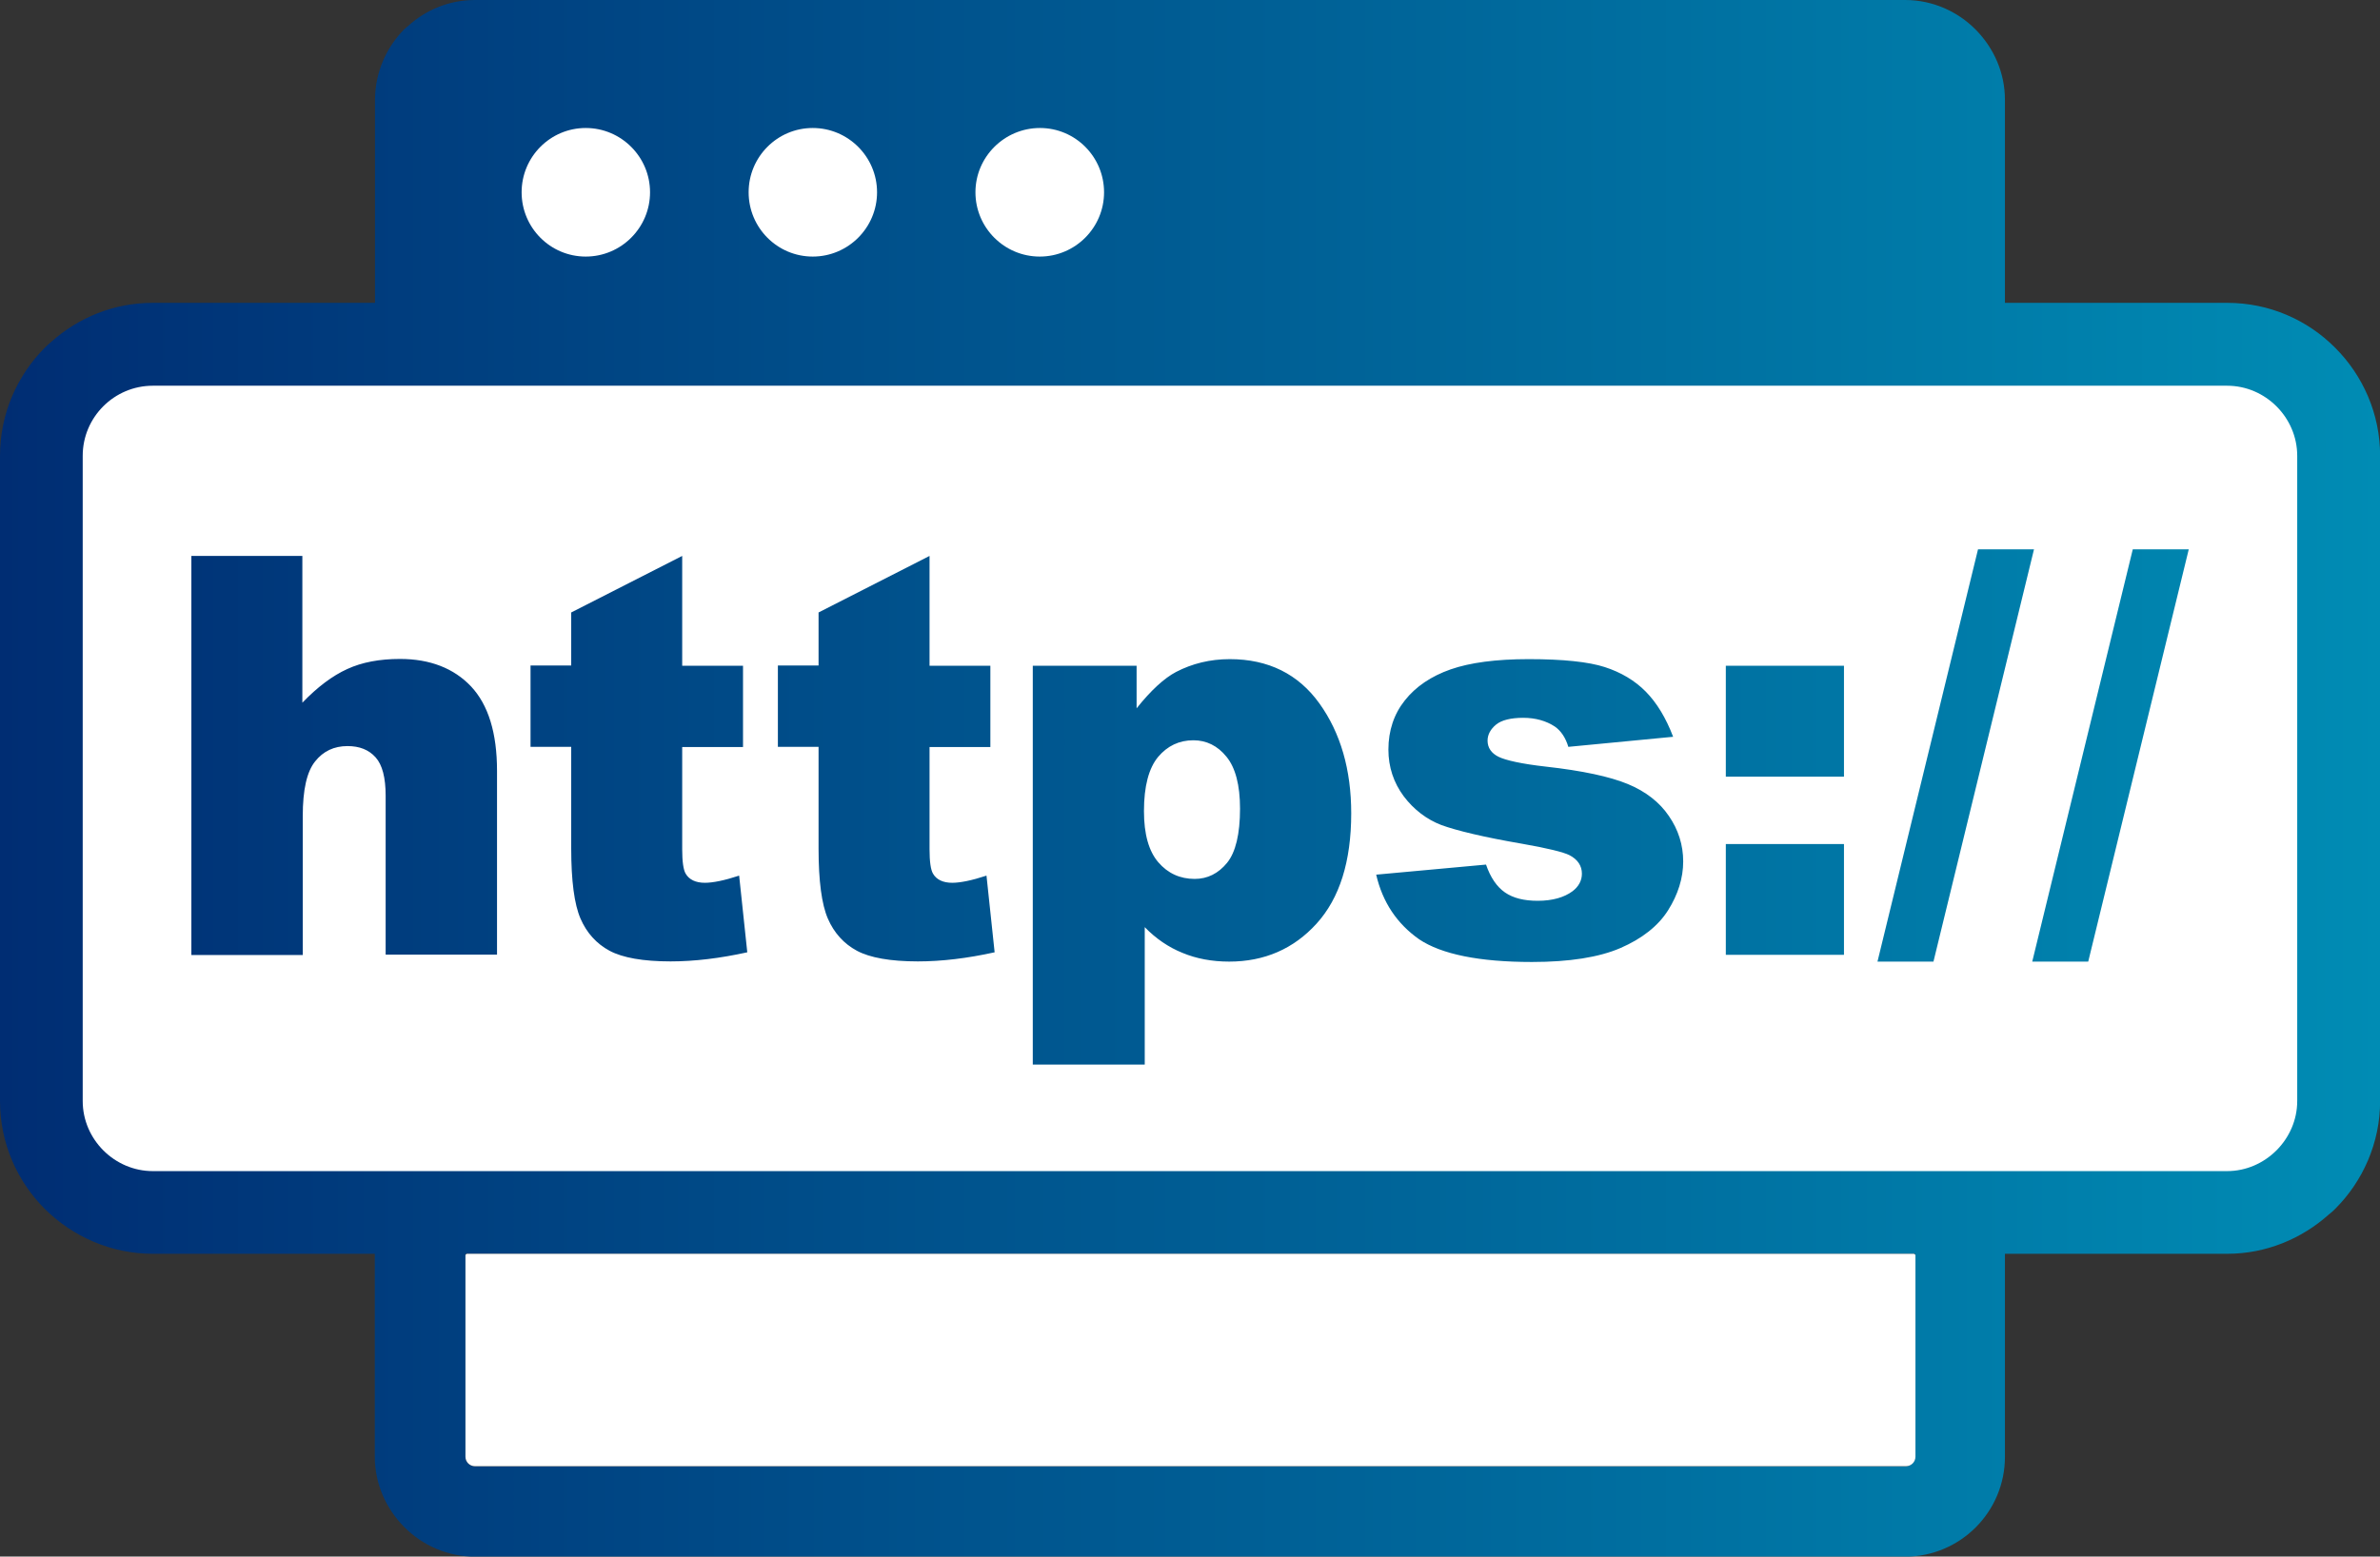
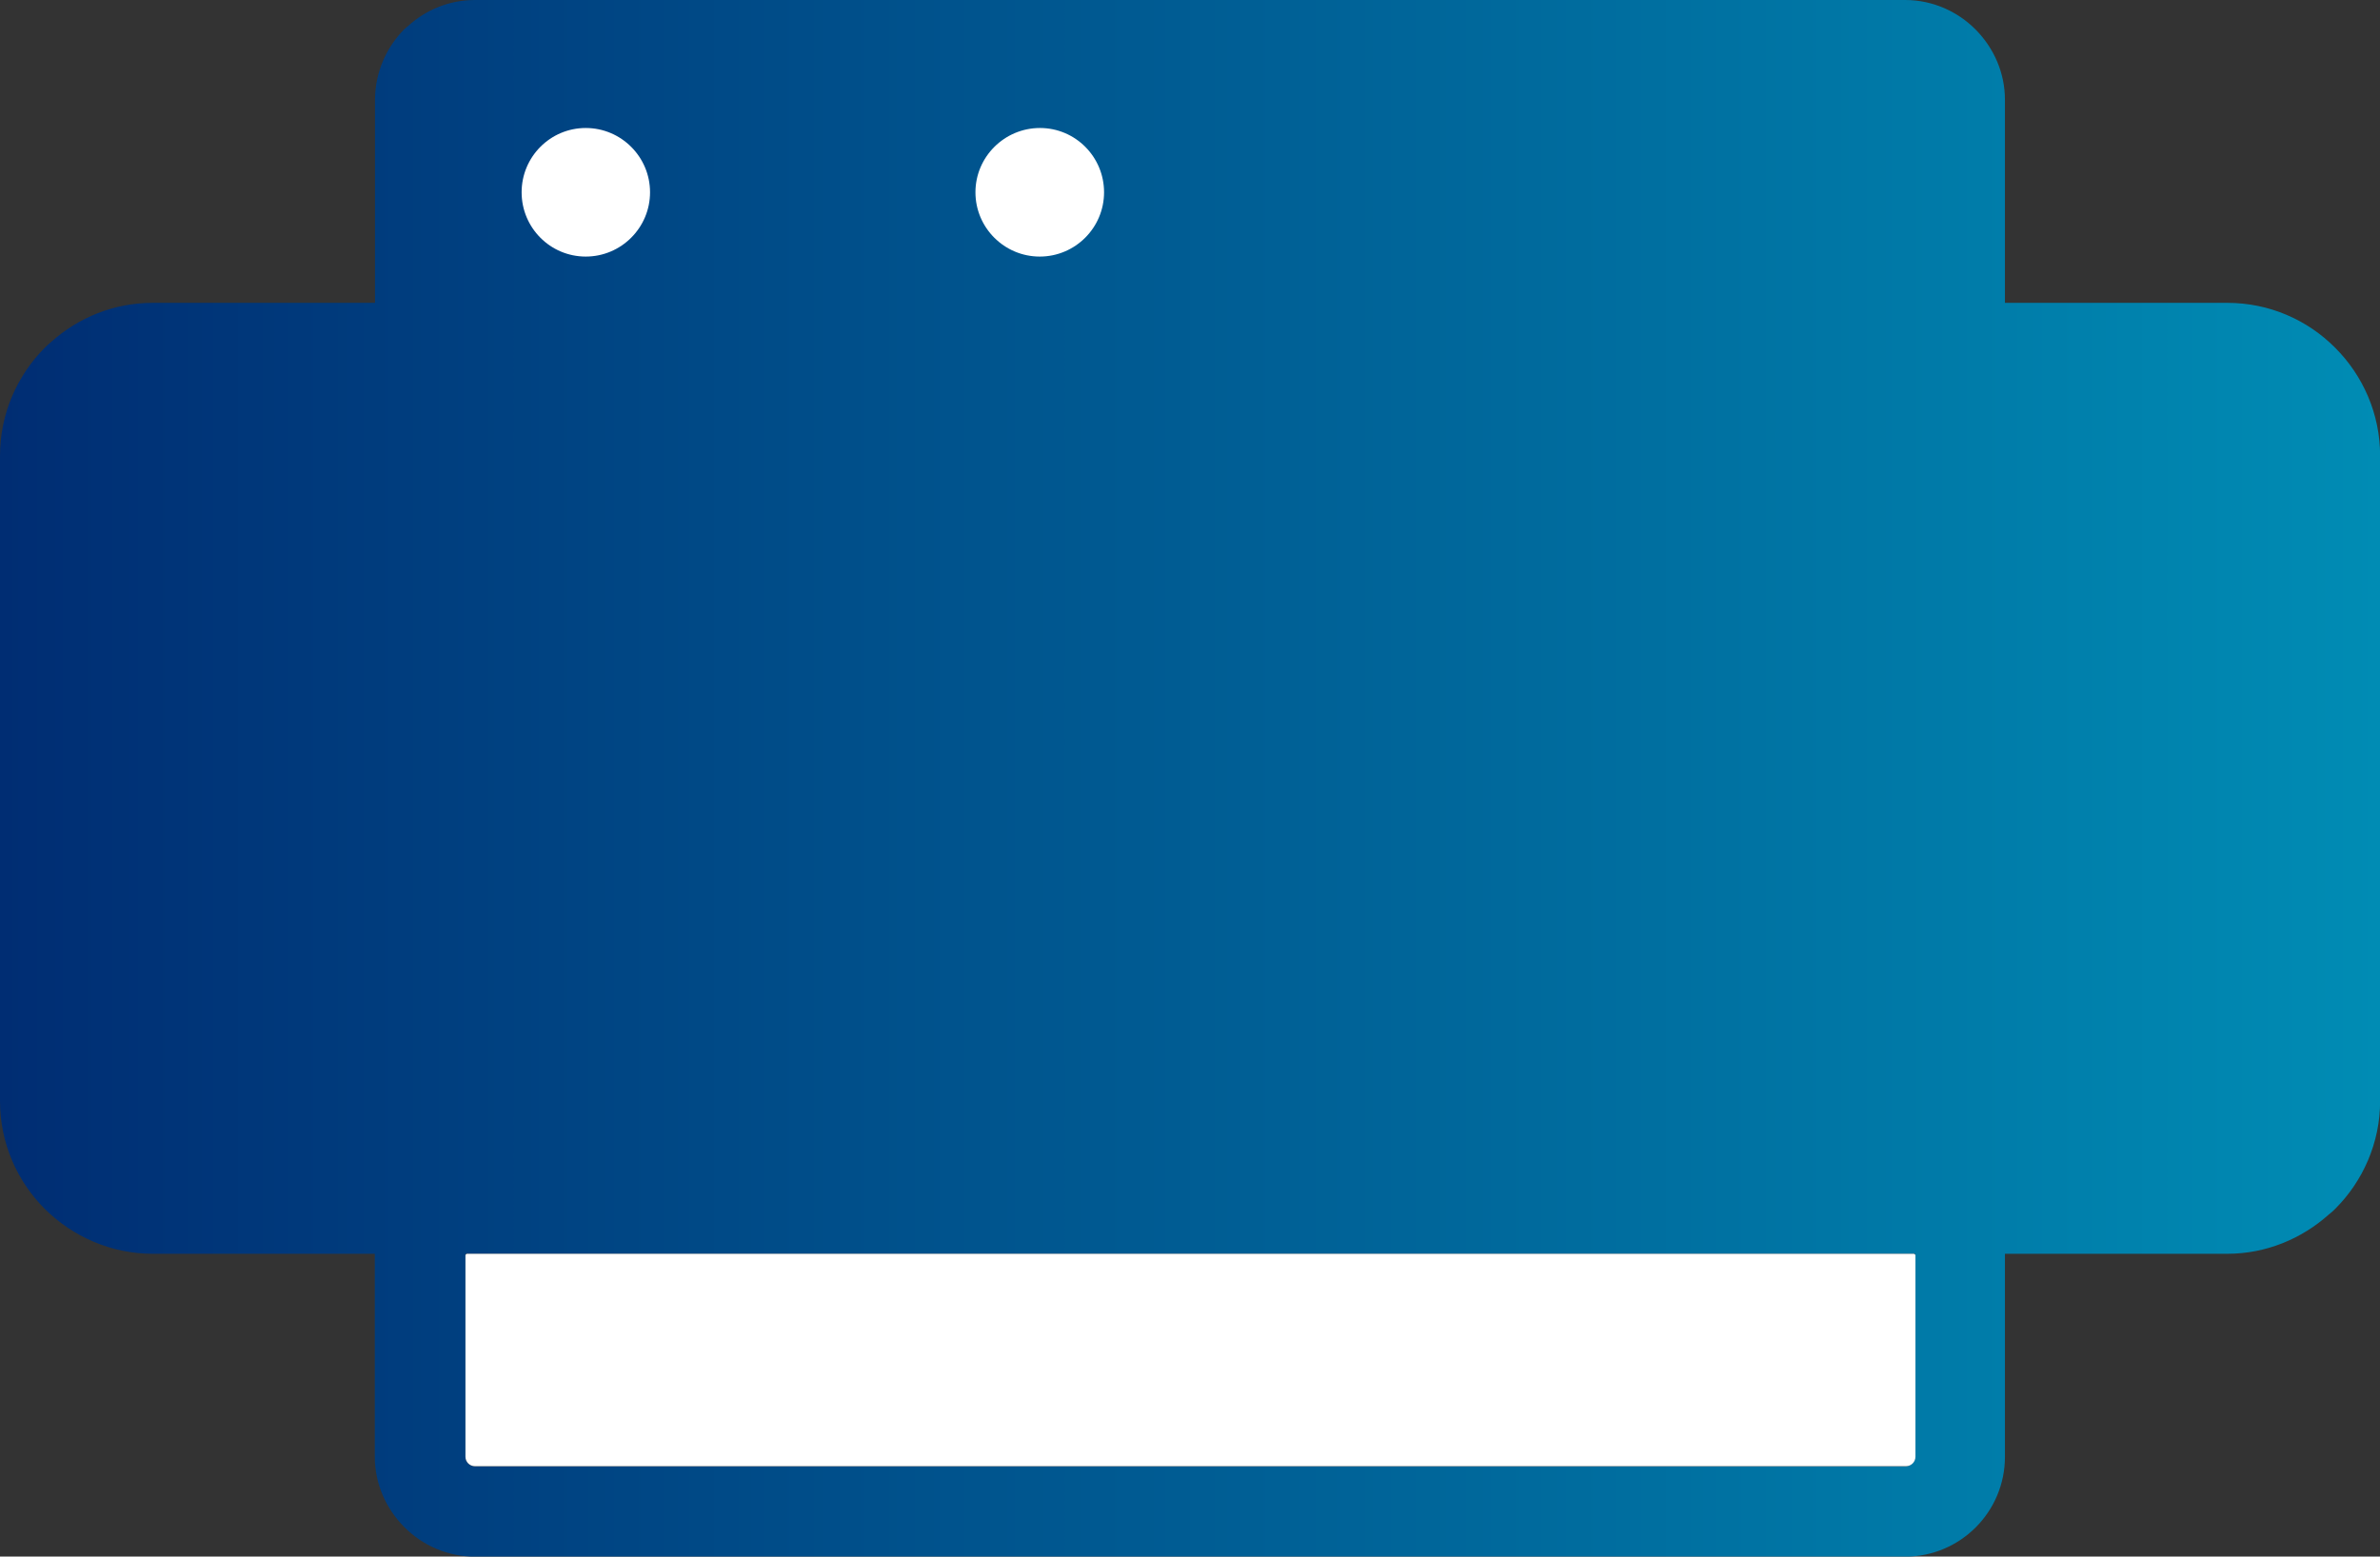
<svg xmlns="http://www.w3.org/2000/svg" xmlns:ns1="http://sodipodi.sourceforge.net/DTD/sodipodi-0.dtd" xmlns:ns2="http://www.inkscape.org/namespaces/inkscape" xmlns:xlink="http://www.w3.org/1999/xlink" version="1.1" id="Layer_1" x="0px" y="0px" viewBox="0 0 152.855 100" xml:space="preserve" ns1:docname="https-icon.svg" width="152.855" height="100" ns2:version="1.3 (0e150ed6c4, 2023-07-21)">
  <rect x="0" y="0" width="152.855" height="100" fill="#333333" stroke="none" />
  <defs id="defs7">
    <linearGradient id="linearGradient28" ns2:collect="always">
      <stop style="stop-color:#002d73;stop-opacity:1;" offset="0" id="stop28" />
      <stop style="stop-color:#008cb4;stop-opacity:1;" offset="1" id="stop29" />
    </linearGradient>
    <linearGradient ns2:collect="always" xlink:href="#linearGradient28" id="linearGradient31" gradientUnits="userSpaceOnUse" x1="0" y1="40.195" x2="122.88" y2="40.195" />
    <linearGradient ns2:collect="always" xlink:href="#linearGradient28" id="linearGradient32" gradientUnits="userSpaceOnUse" x1="0" y1="40.195" x2="122.88" y2="40.195" />
  </defs>
  <ns1:namedview id="namedview7" pagecolor="#ffffff" bordercolor="#000000" borderopacity="0.25" ns2:showpageshadow="2" ns2:pageopacity="0.0" ns2:pagecheckerboard="0" ns2:deskcolor="#d1d1d1" ns2:zoom="4" ns2:cx="79.875" ns2:cy="45.375" ns2:window-width="1920" ns2:window-height="1057" ns2:window-x="-8" ns2:window-y="-8" ns2:window-maximized="1" ns2:current-layer="g7" />
  <style type="text/css" id="style1">
	.st0{fill-rule:evenodd;clip-rule:evenodd;}
	.st1{fill-rule:evenodd;clip-rule:evenodd;fill:#FFFFFF;}
</style>
  <g id="g7" transform="matrix(1.244,0,0,1.244,8.231177e-5,5.1899999e-7)">
    <path class="st0" d="m 24.52,0 h 73.84 c 1.4,0 2.69,0.58 3.62,1.51 v 0 l 0.01,0.01 0.01,0.01 v 0 c 0.93,0.94 1.51,2.22 1.51,3.62 v 10.49 h 11.48 c 2.18,0 4.15,0.89 5.57,2.32 1.43,1.43 2.32,3.41 2.32,5.58 v 33.32 c 0,2.16 -0.89,4.14 -2.32,5.57 -0.11,0.11 -0.22,0.21 -0.34,0.3 -1.4,1.25 -3.24,2.02 -5.23,2.02 h -11.48 v 10.49 c 0,1.42 -0.58,2.71 -1.51,3.64 -0.93,0.93 -2.22,1.51 -3.63,1.51 H 24.52 c -1.4,0 -2.69,-0.57 -3.63,-1.51 L 20.88,78.87 20.87,78.86 20.86,78.85 C 19.93,77.91 19.35,76.63 19.35,75.23 V 64.75 H 7.89 C 5.73,64.75 3.75,63.86 2.31,62.43 0.89,61.01 0,59.04 0,56.86 V 23.54 C 0,21.36 0.89,19.39 2.31,17.96 2.42,17.85 2.53,17.75 2.65,17.65 4.05,16.4 5.88,15.64 7.89,15.64 H 19.36 V 5.14 C 19.37,3.72 19.95,2.44 20.88,1.5 20.94,1.45 21,1.4 21.06,1.35 21.98,0.51 23.19,0 24.52,0 Z M 98.86,64.75 H 24.03 v 10.48 c 0,0.14 0.05,0.26 0.14,0.35 v 0 l 0.01,0.01 c 0.09,0.09 0.21,0.14 0.35,0.14 h 73.84 c 0.13,0 0.25,-0.05 0.35,-0.15 0.09,-0.09 0.15,-0.21 0.15,-0.35 V 64.75 Z" id="path1" style="fill:url(#linearGradient31);fill-opacity:1" />
-     <path class="st1" d="m 7.89,19.92 h 107.09 c 1.99,0 3.62,1.65 3.62,3.62 v 33.32 c 0,1.97 -1.65,3.62 -3.62,3.62 H 7.89 c -1.97,0 -3.62,-1.63 -3.62,-3.62 V 23.54 c 0,-2 1.63,-3.62 3.62,-3.62 z" id="path2" />
    <path class="st1" d="M 24.12,64.75 H 98.8 c 0.05,0 0.09,0.04 0.09,0.09 v 10.39 c 0,0.27 -0.22,0.49 -0.49,0.49 H 24.52 c -0.27,0 -0.49,-0.22 -0.49,-0.49 V 64.84 c 0,-0.05 0.04,-0.09 0.09,-0.09 z" id="path3" />
    <path class="st1" d="m 30.24,6.61 c 1.83,0 3.32,1.49 3.32,3.32 0,1.83 -1.49,3.32 -3.32,3.32 -1.83,0 -3.31,-1.49 -3.31,-3.32 0,-1.83 1.48,-3.32 3.31,-3.32 z" id="path4" />
-     <path class="st1" d="m 41.96,6.61 c 1.83,0 3.32,1.49 3.32,3.32 0,1.83 -1.49,3.32 -3.32,3.32 -1.83,0 -3.31,-1.49 -3.31,-3.32 0,-1.83 1.48,-3.32 3.31,-3.32 z" id="path5" />
    <path class="st1" d="m 53.69,6.61 c 1.83,0 3.31,1.49 3.31,3.32 0,1.83 -1.49,3.32 -3.32,3.32 -1.83,0 -3.32,-1.49 -3.32,-3.32 0,-1.83 1.5,-3.32 3.33,-3.32 z" id="path6" />
    <path d="m 9.88,28.71 h 5.73 v 7.58 c 0.78,-0.81 1.55,-1.39 2.32,-1.74 0.76,-0.35 1.67,-0.52 2.72,-0.52 1.55,0 2.78,0.48 3.67,1.42 0.89,0.95 1.34,2.4 1.34,4.36 v 9.49 h -5.75 v -8.2 c 0,-0.94 -0.17,-1.6 -0.52,-1.99 -0.35,-0.39 -0.83,-0.58 -1.45,-0.58 -0.69,0 -1.25,0.26 -1.67,0.79 -0.43,0.53 -0.64,1.47 -0.64,2.83 v 7.17 H 9.88 Z m 25.34,0 v 5.67 h 3.14 v 4.2 h -3.14 v 5.28 c 0,0.63 0.06,1.06 0.18,1.26 0.18,0.31 0.52,0.47 0.99,0.47 0.42,0 1.01,-0.12 1.77,-0.37 l 0.42,3.96 c -1.41,0.31 -2.73,0.47 -3.96,0.47 -1.42,0 -2.48,-0.19 -3.15,-0.55 -0.67,-0.36 -1.18,-0.92 -1.5,-1.66 -0.32,-0.74 -0.48,-1.95 -0.48,-3.62 v -5.25 h -2.1 v -4.2 h 2.1 v -2.74 z m 12.77,0 v 5.67 h 3.14 v 4.2 h -3.14 v 5.28 c 0,0.63 0.06,1.06 0.18,1.26 0.18,0.31 0.52,0.47 0.99,0.47 0.42,0 1.01,-0.12 1.77,-0.37 l 0.42,3.96 c -1.41,0.31 -2.73,0.47 -3.96,0.47 -1.42,0 -2.48,-0.19 -3.15,-0.55 -0.67,-0.36 -1.18,-0.92 -1.5,-1.66 -0.32,-0.74 -0.48,-1.95 -0.48,-3.62 v -5.25 h -2.1 v -4.2 h 2.1 v -2.74 z m 5.33,26.27 v -20.6 h 5.36 v 2.2 c 0.74,-0.93 1.43,-1.56 2.04,-1.88 0.83,-0.43 1.75,-0.66 2.77,-0.66 1.99,0 3.54,0.77 4.63,2.29 1.09,1.52 1.64,3.42 1.64,5.67 0,2.49 -0.6,4.39 -1.79,5.7 -1.18,1.3 -2.69,1.96 -4.51,1.96 -0.88,0 -1.69,-0.15 -2.41,-0.45 -0.72,-0.29 -1.38,-0.74 -1.95,-1.33 v 7.1 z m 5.74,-13.09 c 0,1.19 0.25,2.07 0.74,2.64 0.49,0.57 1.12,0.86 1.88,0.86 0.66,0 1.22,-0.28 1.67,-0.83 0.44,-0.54 0.67,-1.48 0.67,-2.8 0,-1.22 -0.24,-2.12 -0.7,-2.68 -0.46,-0.57 -1.04,-0.85 -1.71,-0.85 -0.73,0 -1.34,0.29 -1.82,0.86 -0.48,0.58 -0.73,1.51 -0.73,2.8 z m 11.99,3.28 5.67,-0.52 c 0.23,0.67 0.56,1.15 0.98,1.44 0.42,0.29 0.98,0.43 1.69,0.43 0.77,0 1.37,-0.18 1.79,-0.49 0.32,-0.24 0.49,-0.55 0.49,-0.91 0,-0.41 -0.22,-0.74 -0.65,-0.96 -0.3,-0.15 -1.13,-0.36 -2.46,-0.59 -1.98,-0.34 -3.37,-0.68 -4.14,-0.96 -0.76,-0.29 -1.43,-0.8 -1.95,-1.49 -0.52,-0.7 -0.79,-1.51 -0.79,-2.41 0,-0.98 0.29,-1.84 0.85,-2.54 0.56,-0.71 1.36,-1.25 2.36,-1.6 1,-0.35 2.35,-0.53 4.03,-0.53 1.78,0 3.1,0.14 3.93,0.41 0.84,0.27 1.56,0.7 2.12,1.27 0.56,0.57 1.04,1.35 1.41,2.33 l -5.41,0.52 c -0.14,-0.47 -0.38,-0.83 -0.7,-1.05 -0.44,-0.29 -0.99,-0.45 -1.63,-0.45 -0.64,0 -1.12,0.12 -1.4,0.35 -0.28,0.23 -0.44,0.51 -0.44,0.83 0,0.37 0.2,0.65 0.56,0.83 0.36,0.18 1.19,0.37 2.44,0.51 1.9,0.21 3.32,0.52 4.24,0.9 0.92,0.38 1.64,0.94 2.12,1.65 0.49,0.71 0.74,1.5 0.74,2.35 0,0.86 -0.27,1.71 -0.78,2.52 -0.51,0.81 -1.35,1.47 -2.46,1.95 -1.11,0.48 -2.64,0.72 -4.57,0.72 -2.72,0 -4.67,-0.4 -5.82,-1.17 -1.14,-0.8 -1.89,-1.91 -2.22,-3.34 z M 89.1,34.38 h 6.1 v 5.73 h -6.1 z m 0,9.21 h 6.1 v 5.72 h -6.1 z m 13.02,-15.22 h 2.89 l -5.19,21.29 h -2.89 z m 7.99,0 H 113 l -5.19,21.29 h -2.89 z" id="path7" style="fill:url(#linearGradient32);fill-opacity:1" />
  </g>
</svg>